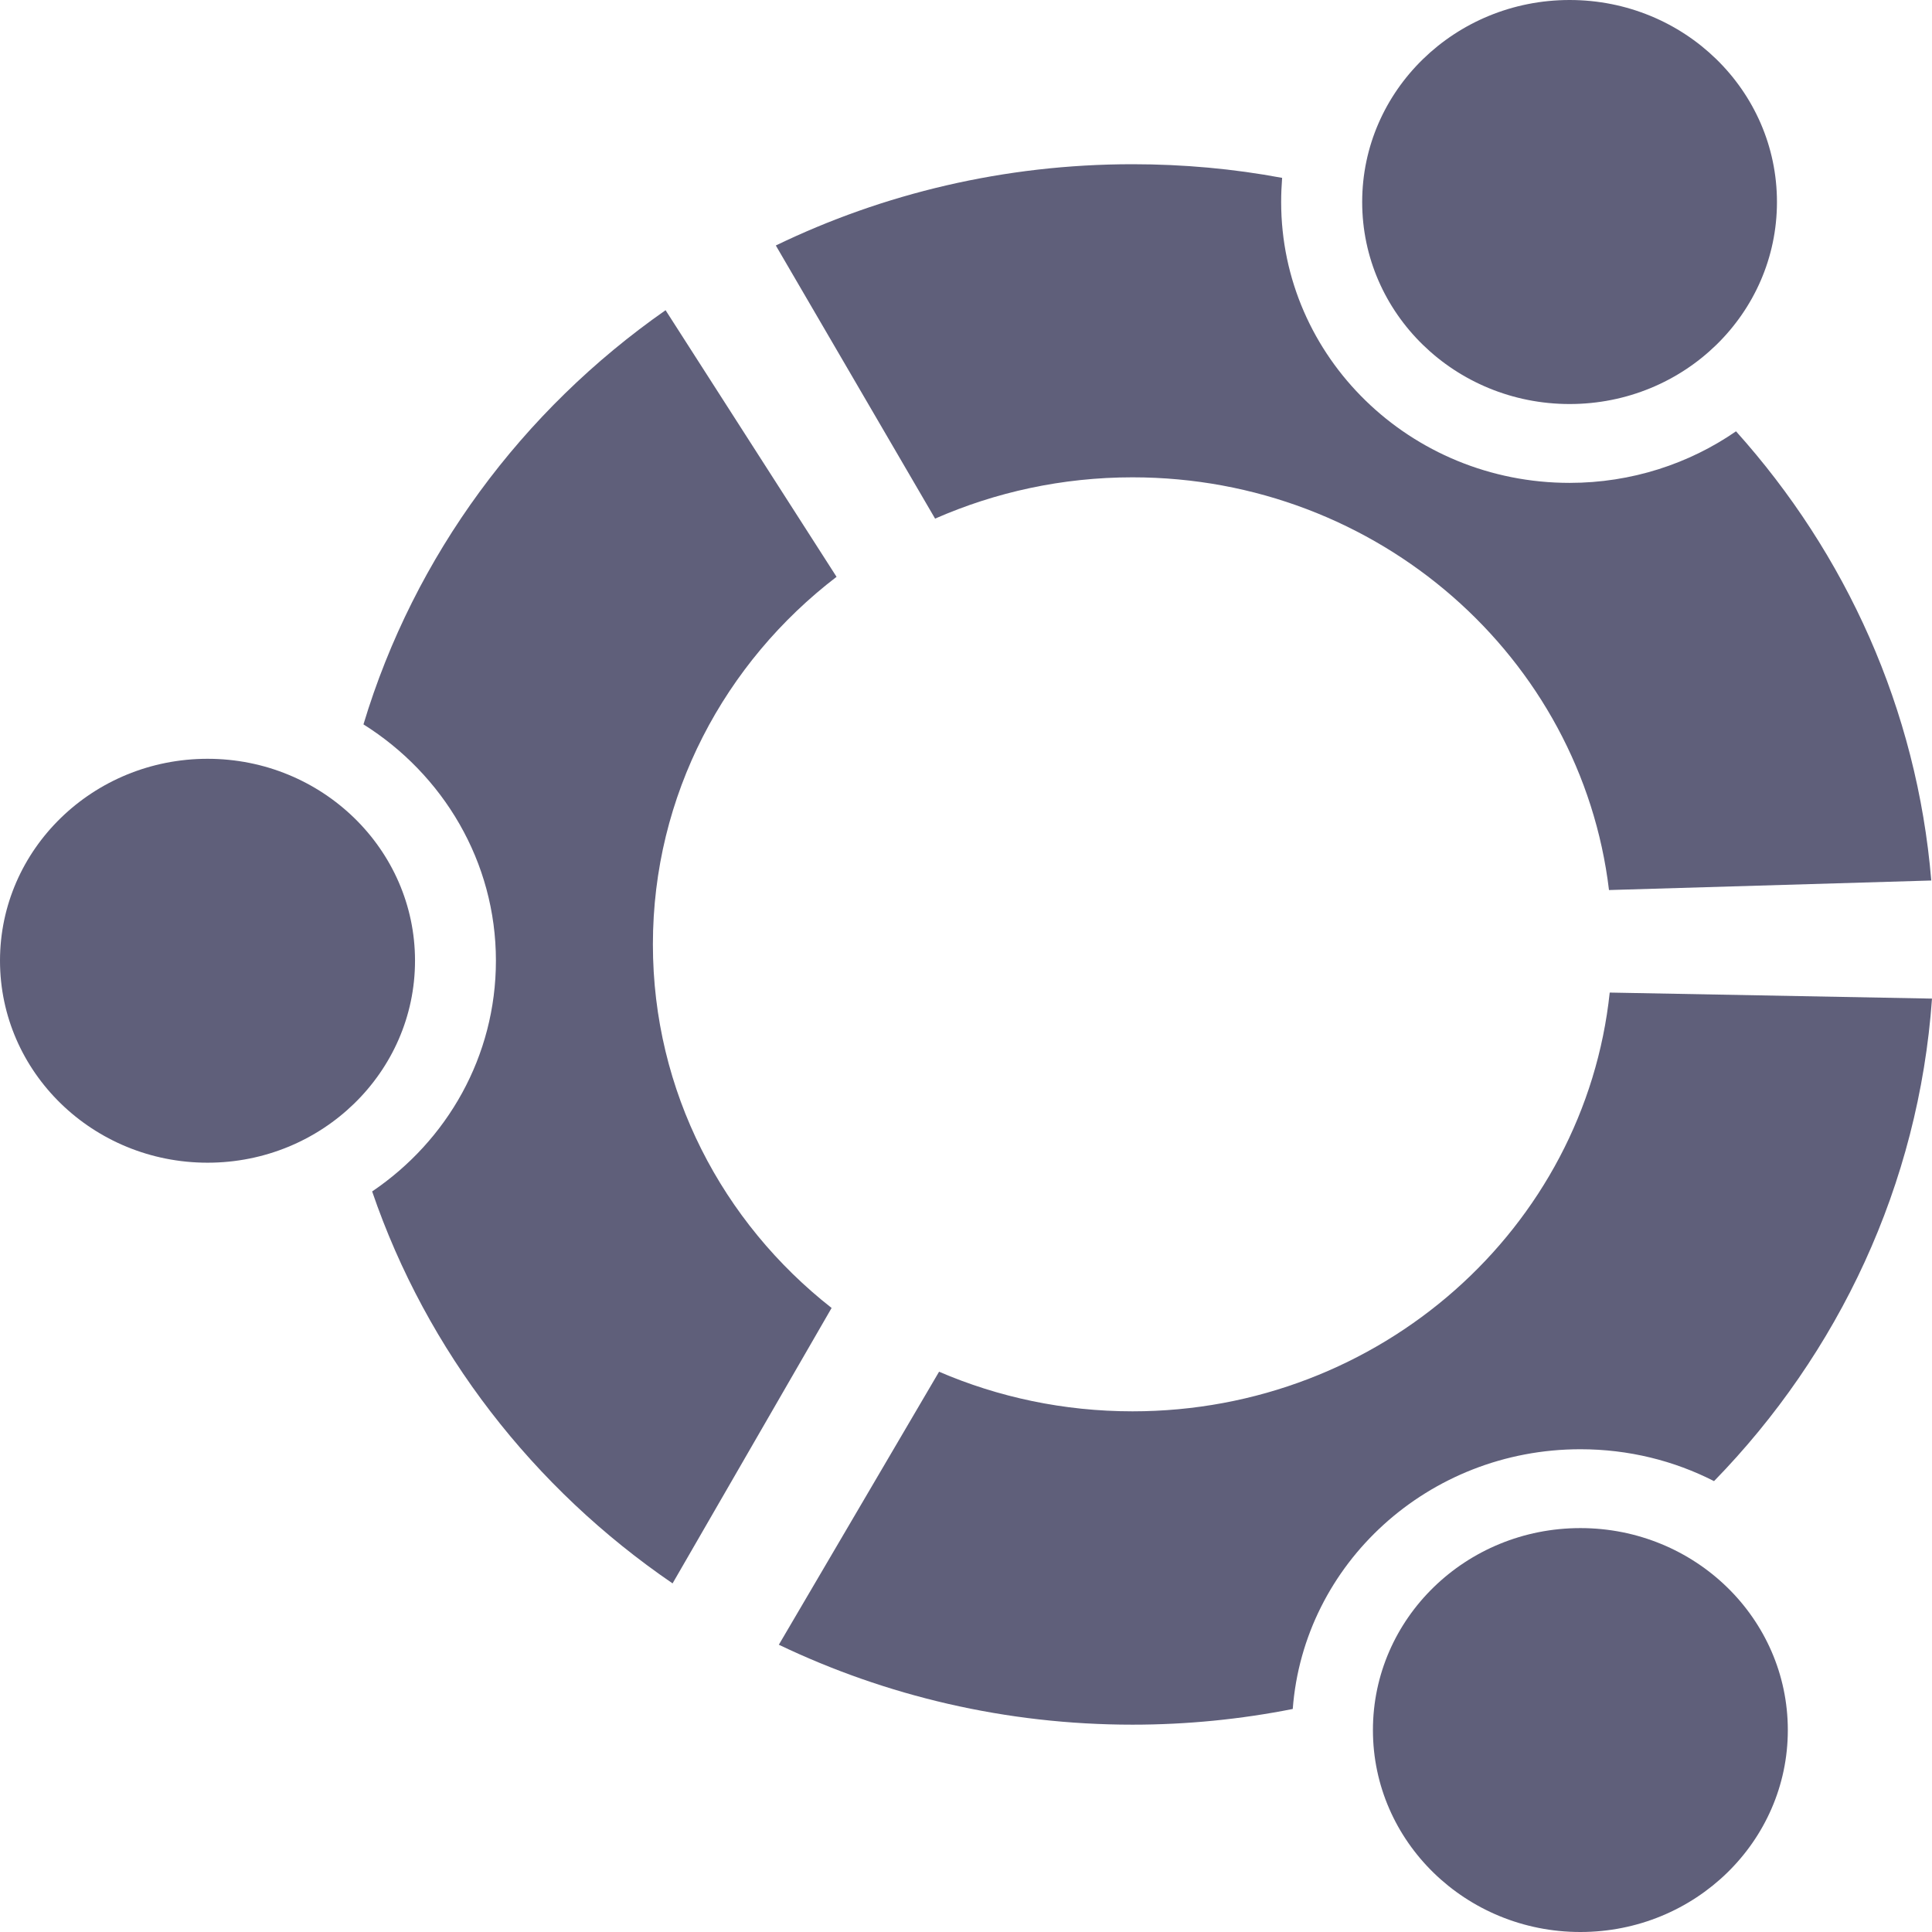
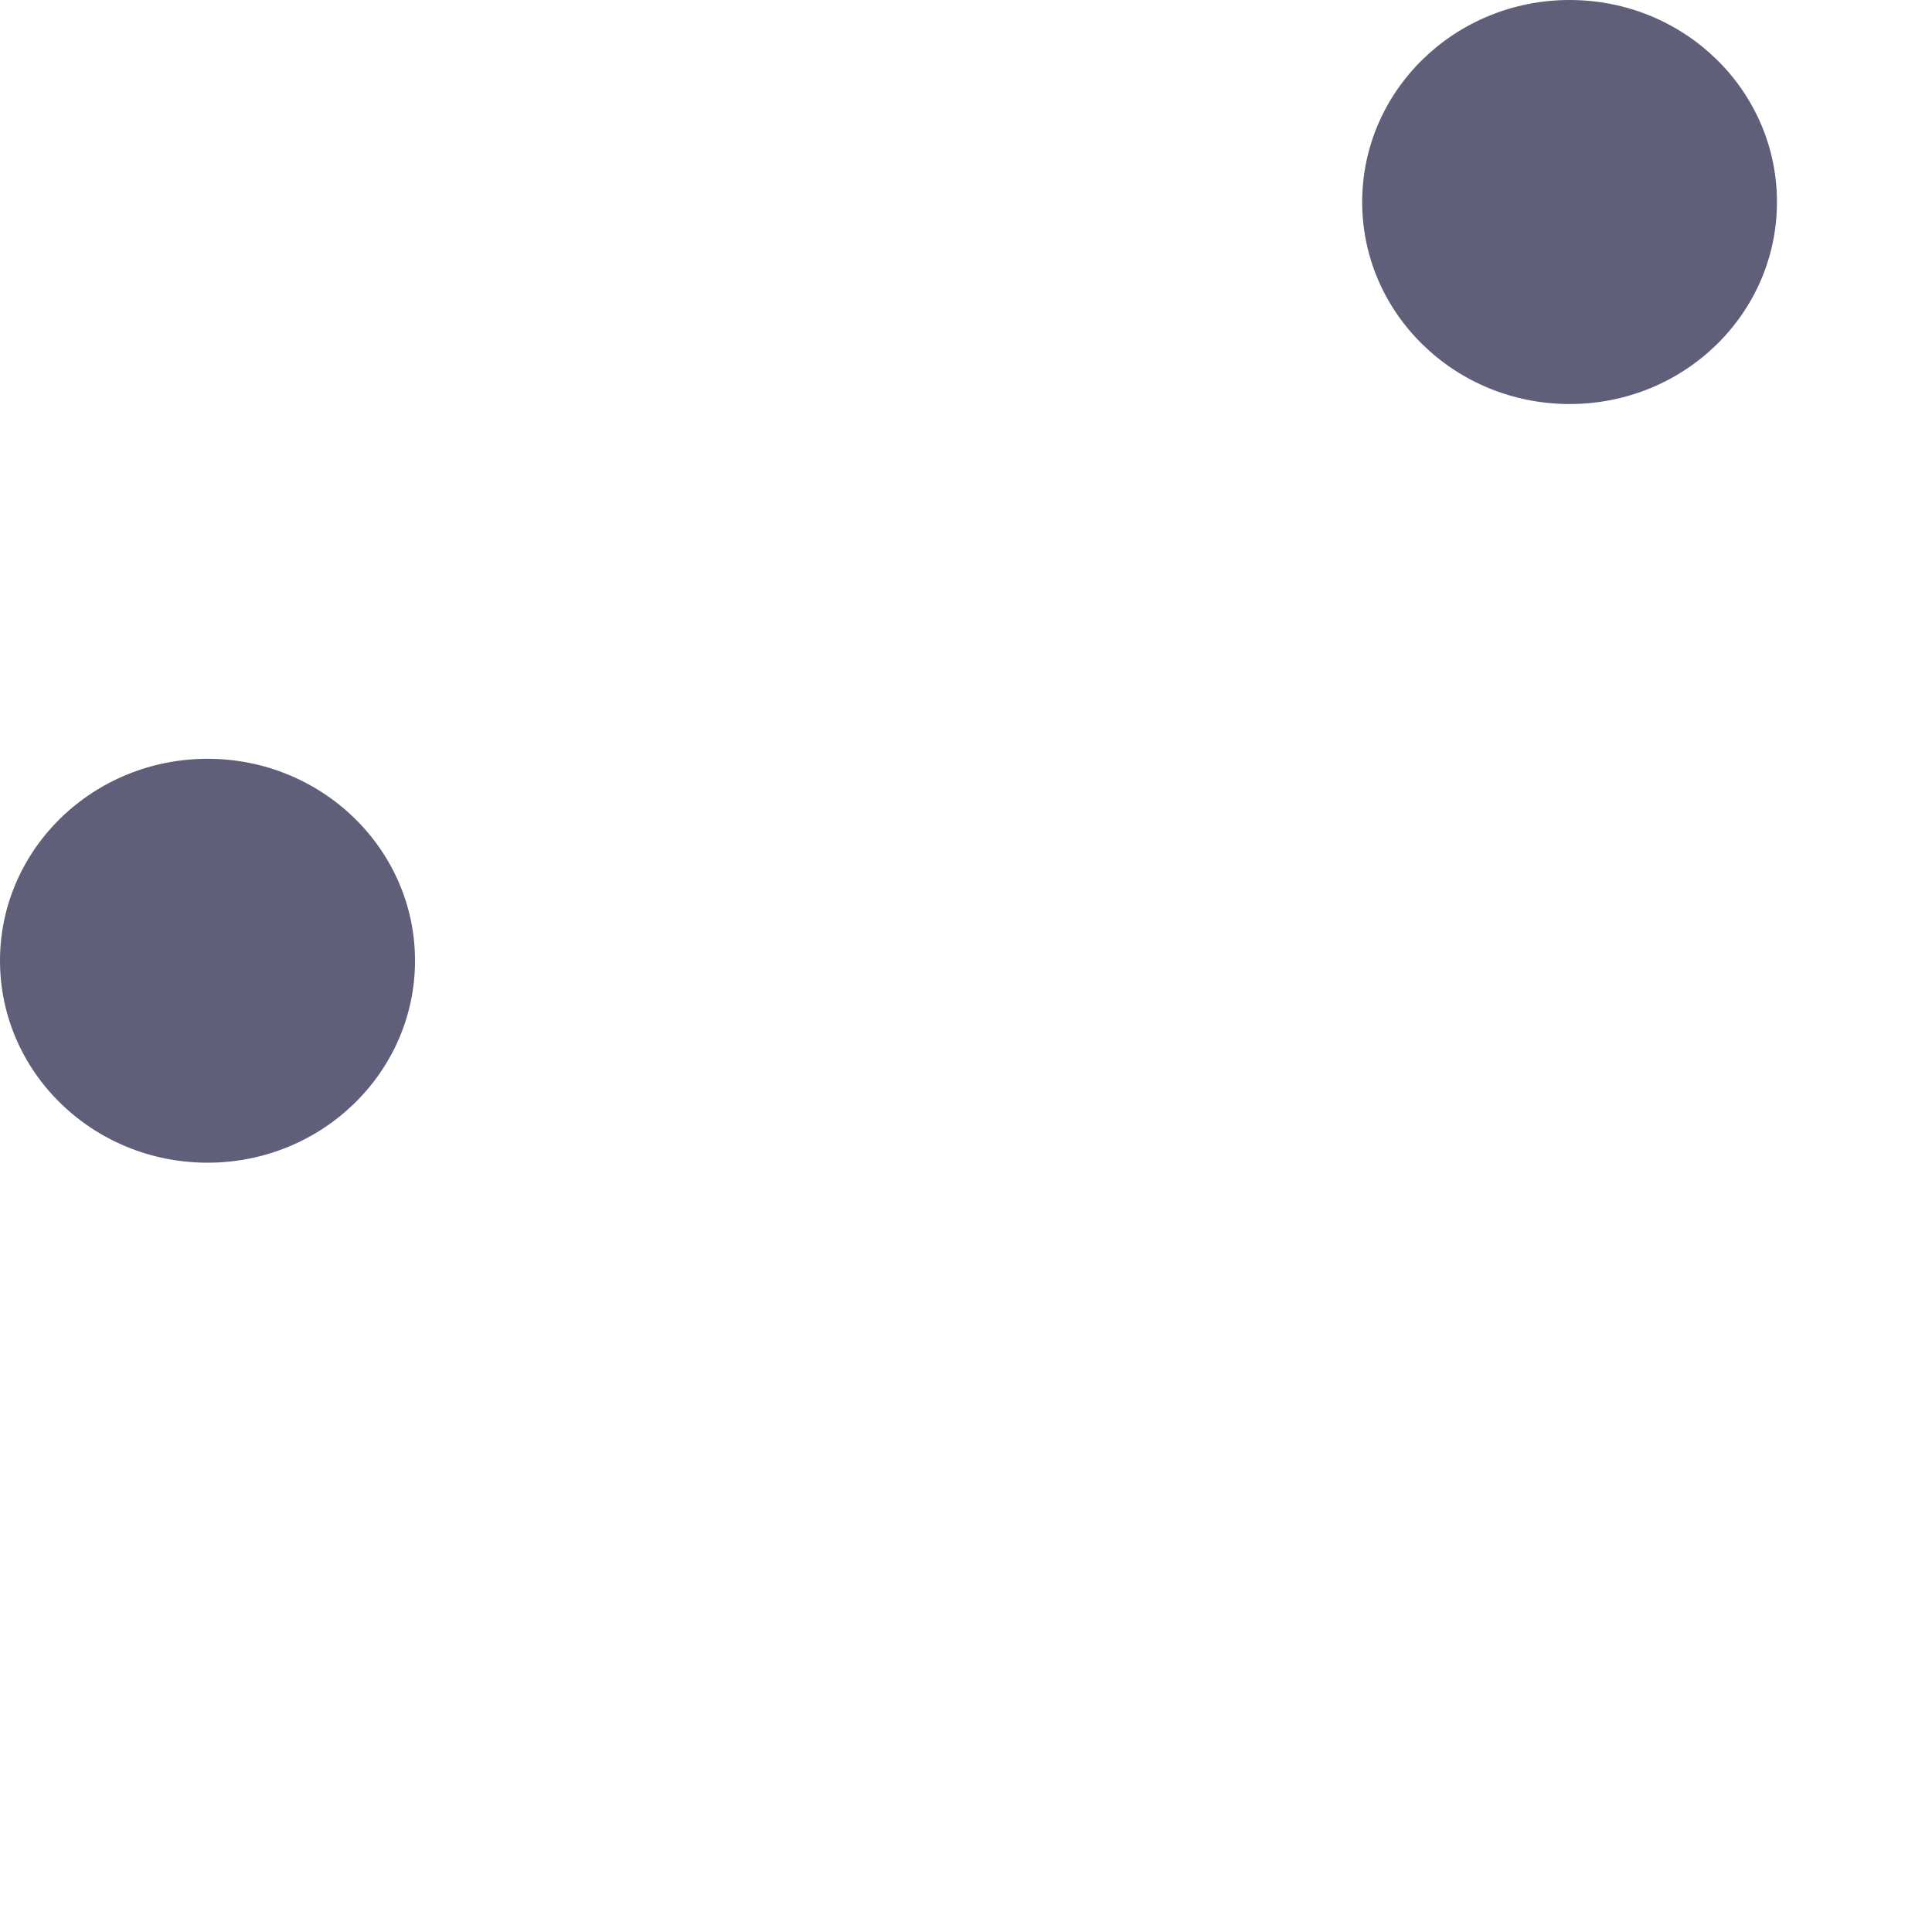
<svg xmlns="http://www.w3.org/2000/svg" width="16" height="16" viewBox="0 0 16 16" fill="none">
-   <path d="M5.407 7.821C5.407 6.585 6.003 5.485 6.928 4.777L5.512 2.569C4.324 3.399 3.431 4.601 3.01 5.999C3.669 6.413 4.107 7.135 4.107 7.956C4.107 8.748 3.703 9.447 3.082 9.867C3.535 11.192 4.418 12.326 5.57 13.113L6.887 10.832C5.984 10.124 5.407 9.038 5.407 7.821Z" fill="#5F5F7A" />
  <path d="M3.437 7.956C3.437 8.88 2.667 9.629 1.719 9.629C0.77 9.629 0 8.88 0 7.956C0 7.033 0.77 6.284 1.719 6.284C2.667 6.284 3.437 7.033 3.437 7.956Z" fill="#5F5F7A" />
-   <path d="M13.088 12.002C13.488 12.002 13.864 12.097 14.195 12.266C15.225 11.209 15.89 9.815 16 8.27L13.331 8.22C13.125 10.169 11.434 11.688 9.379 11.688C8.81 11.688 8.267 11.571 7.777 11.36L6.45 13.621C7.335 14.044 8.327 14.283 9.379 14.283C9.832 14.283 10.277 14.238 10.706 14.153C10.797 12.95 11.829 12.002 13.088 12.002Z" fill="#5F5F7A" />
-   <path d="M14.806 14.328C14.806 15.251 14.037 16 13.088 16C12.139 16 11.37 15.251 11.37 14.328C11.37 13.403 12.139 12.655 13.088 12.655C14.037 12.655 14.806 13.403 14.806 14.328Z" fill="#5F5F7A" />
-   <path d="M14.377 3.572C13.989 3.84 13.512 3.999 12.999 3.999C11.679 3.999 10.61 2.958 10.61 1.673C10.61 1.605 10.613 1.539 10.618 1.473C10.217 1.398 9.802 1.36 9.379 1.36C8.318 1.36 7.314 1.603 6.425 2.033L7.744 4.295C8.243 4.076 8.796 3.953 9.379 3.953C11.416 3.953 13.095 5.447 13.325 7.371L15.994 7.292C15.876 5.873 15.286 4.584 14.377 3.572Z" fill="#5F5F7A" />
  <path d="M14.716 1.673C14.716 2.597 13.949 3.346 12.999 3.346C12.05 3.346 11.281 2.597 11.281 1.673C11.281 0.749 12.05 0 12.999 0C13.949 0 14.716 0.749 14.716 1.673Z" fill="#5F5F7A" />
</svg>